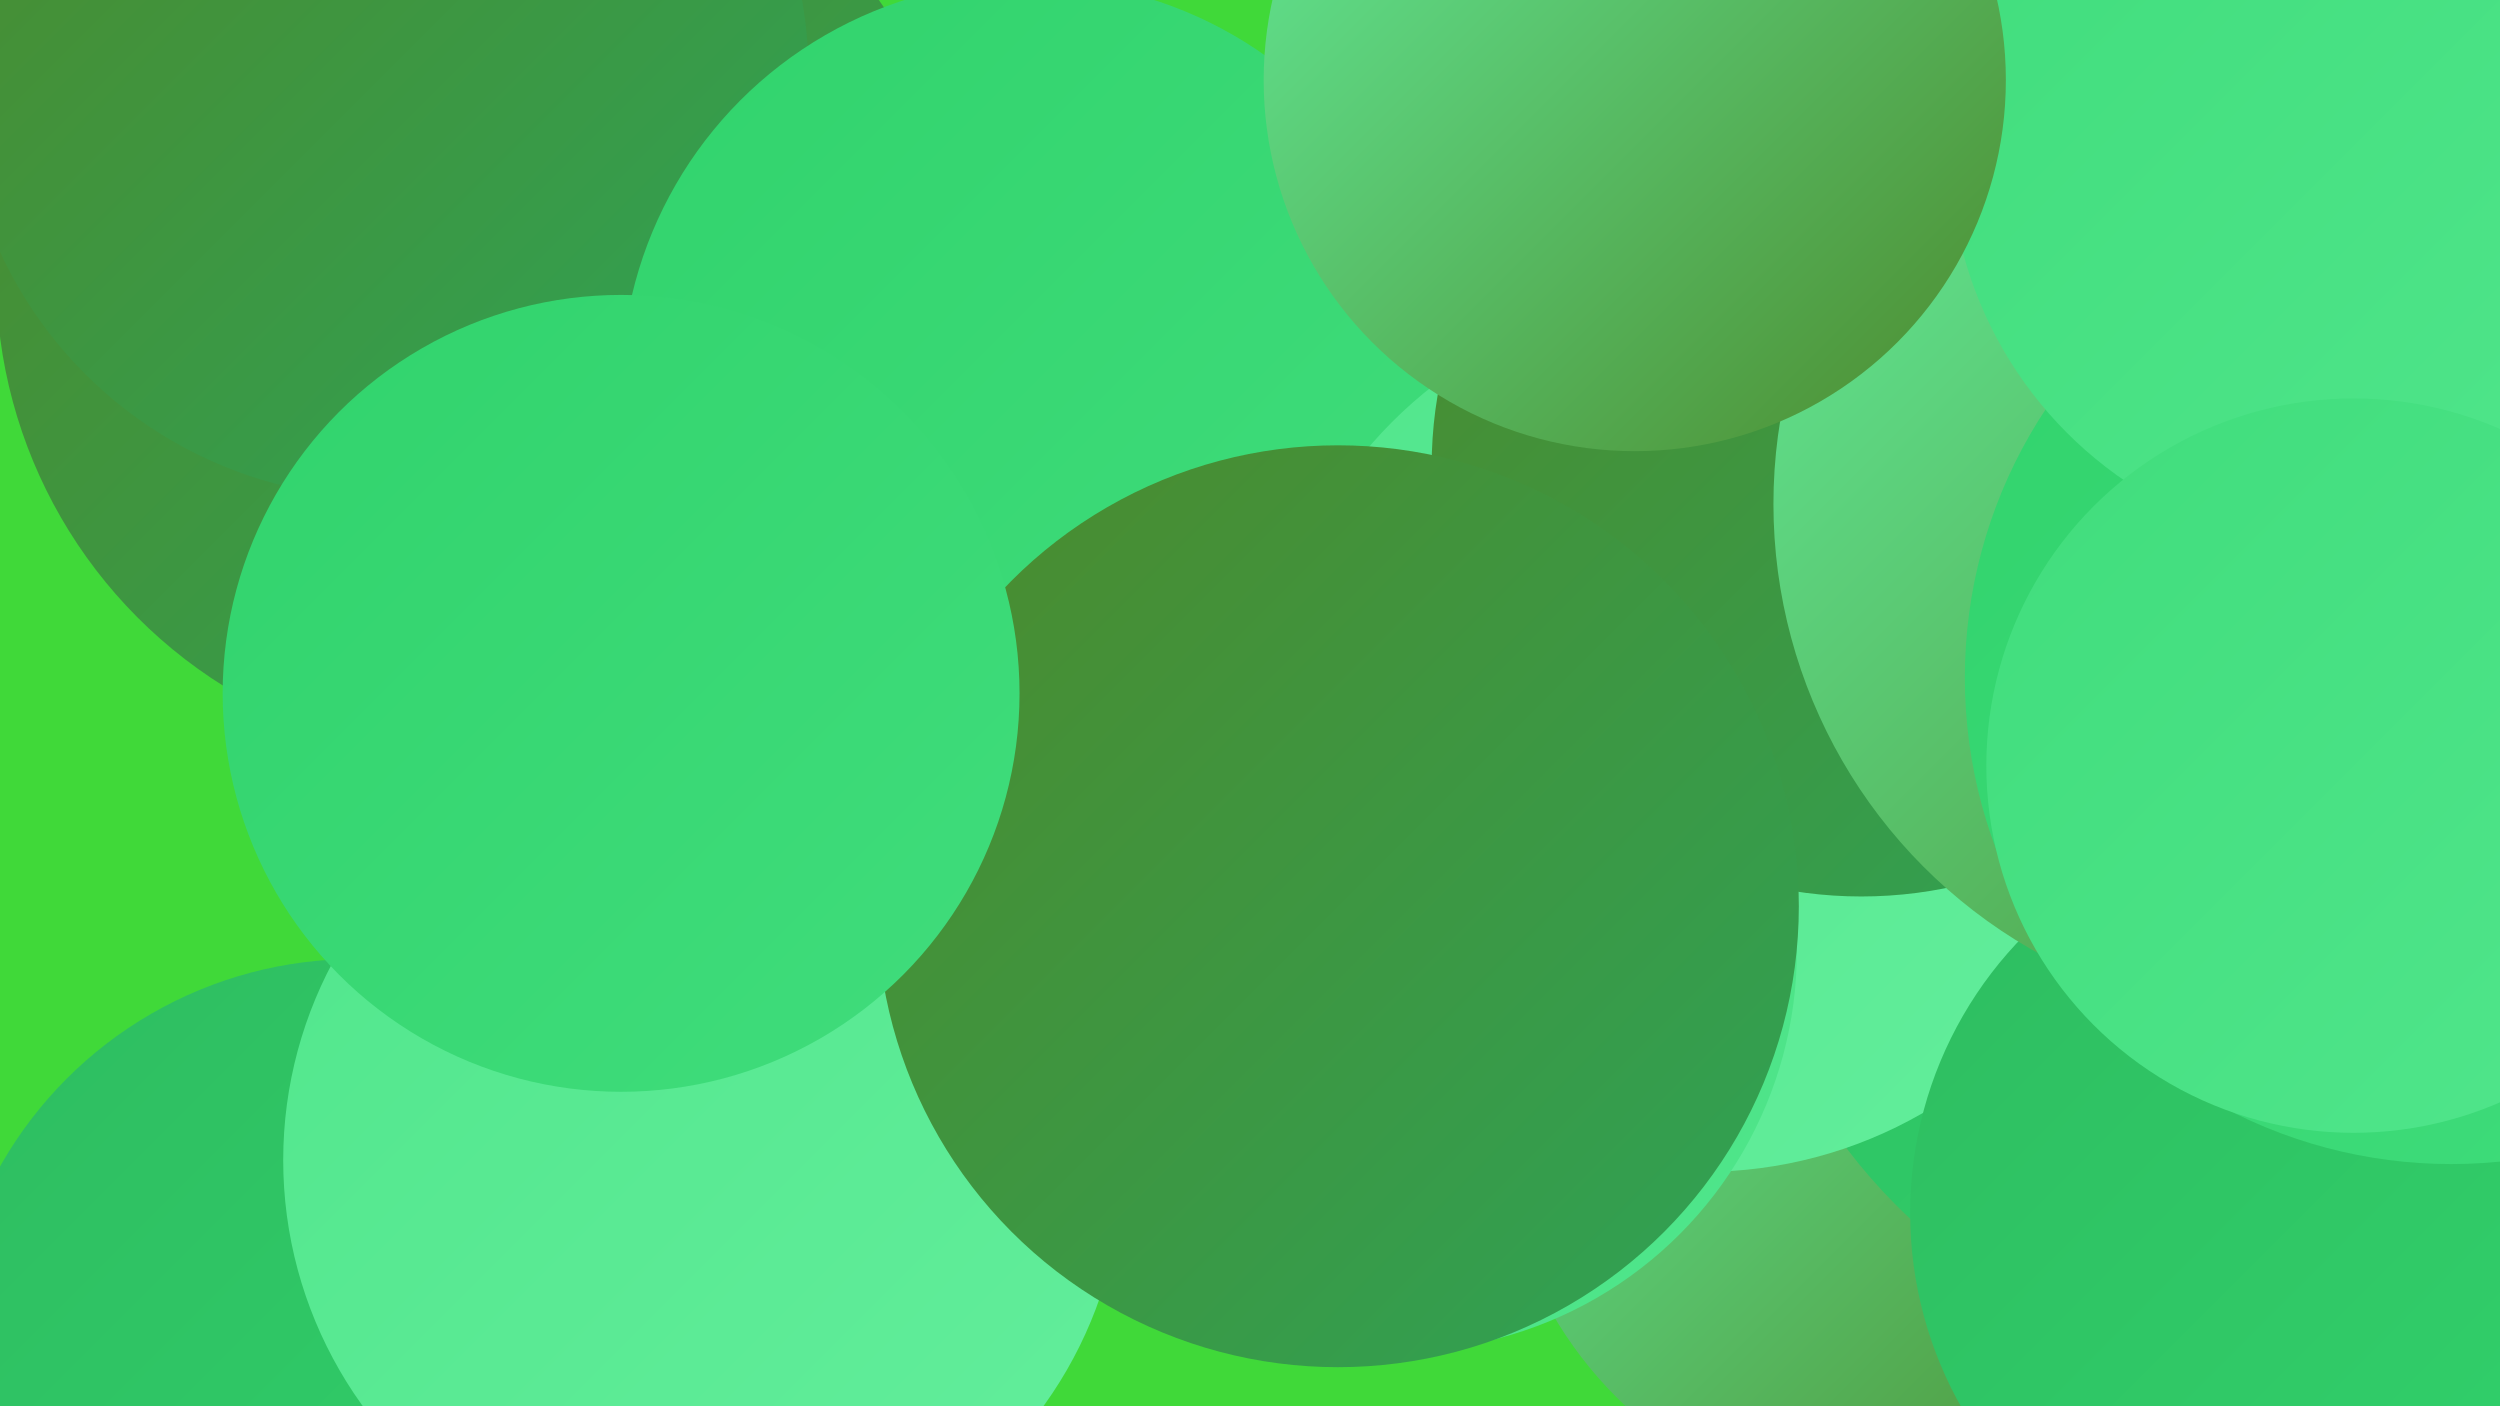
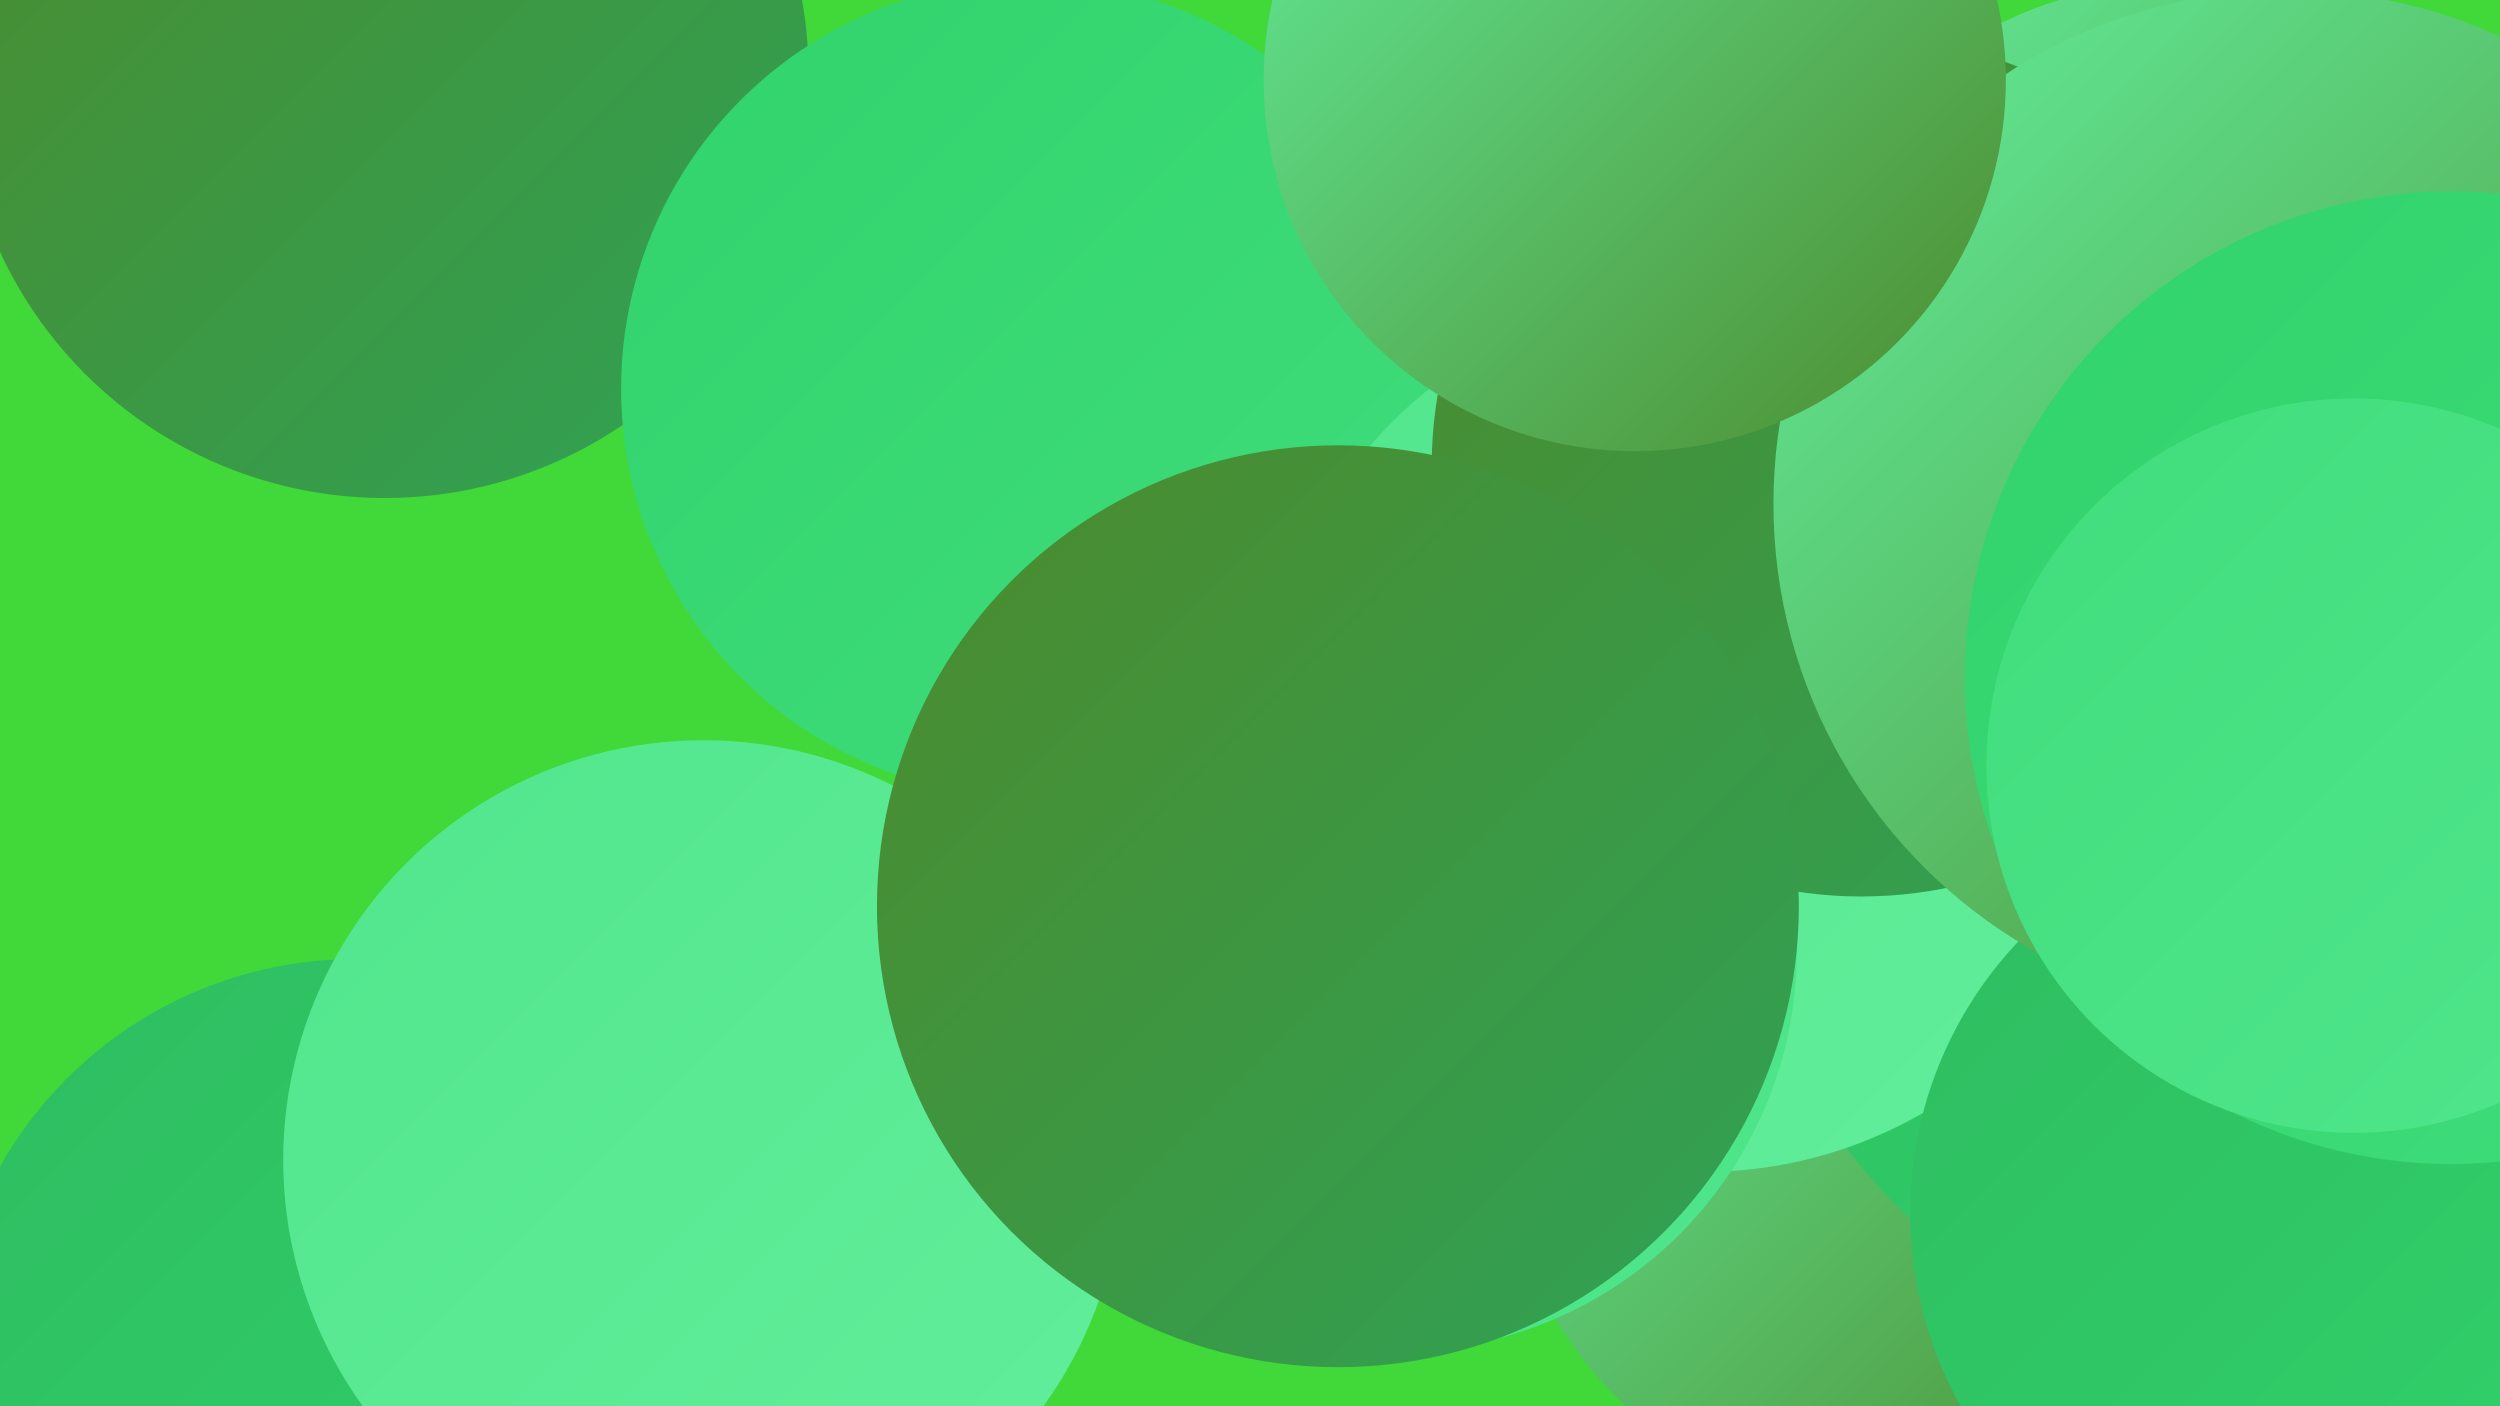
<svg xmlns="http://www.w3.org/2000/svg" width="1280" height="720">
  <defs>
    <linearGradient id="grad0" x1="0%" y1="0%" x2="100%" y2="100%">
      <stop offset="0%" style="stop-color:#4c8a2d;stop-opacity:1" />
      <stop offset="100%" style="stop-color:#2ea356;stop-opacity:1" />
    </linearGradient>
    <linearGradient id="grad1" x1="0%" y1="0%" x2="100%" y2="100%">
      <stop offset="0%" style="stop-color:#2ea356;stop-opacity:1" />
      <stop offset="100%" style="stop-color:#2ebc60;stop-opacity:1" />
    </linearGradient>
    <linearGradient id="grad2" x1="0%" y1="0%" x2="100%" y2="100%">
      <stop offset="0%" style="stop-color:#2ebc60;stop-opacity:1" />
      <stop offset="100%" style="stop-color:#31d36c;stop-opacity:1" />
    </linearGradient>
    <linearGradient id="grad3" x1="0%" y1="0%" x2="100%" y2="100%">
      <stop offset="0%" style="stop-color:#31d36c;stop-opacity:1" />
      <stop offset="100%" style="stop-color:#40dd7c;stop-opacity:1" />
    </linearGradient>
    <linearGradient id="grad4" x1="0%" y1="0%" x2="100%" y2="100%">
      <stop offset="0%" style="stop-color:#40dd7c;stop-opacity:1" />
      <stop offset="100%" style="stop-color:#51e68c;stop-opacity:1" />
    </linearGradient>
    <linearGradient id="grad5" x1="0%" y1="0%" x2="100%" y2="100%">
      <stop offset="0%" style="stop-color:#51e68c;stop-opacity:1" />
      <stop offset="100%" style="stop-color:#63ee9c;stop-opacity:1" />
    </linearGradient>
    <linearGradient id="grad6" x1="0%" y1="0%" x2="100%" y2="100%">
      <stop offset="0%" style="stop-color:#63ee9c;stop-opacity:1" />
      <stop offset="100%" style="stop-color:#4c8a2d;stop-opacity:1" />
    </linearGradient>
  </defs>
  <rect width="1280" height="720" fill="#40d939" />
  <circle cx="974" cy="569" r="207" fill="url(#grad6)" />
  <circle cx="182" cy="700" r="209" fill="url(#grad2)" />
  <circle cx="1109" cy="182" r="190" fill="url(#grad6)" />
  <circle cx="1171" cy="417" r="283" fill="url(#grad2)" />
-   <circle cx="246" cy="141" r="248" fill="url(#grad0)" />
  <circle cx="197" cy="38" r="217" fill="url(#grad0)" />
  <circle cx="527" cy="199" r="209" fill="url(#grad3)" />
  <circle cx="1043" cy="359" r="188" fill="url(#grad4)" />
  <circle cx="360" cy="594" r="215" fill="url(#grad5)" />
  <circle cx="872" cy="375" r="225" fill="url(#grad5)" />
  <circle cx="953" cy="239" r="220" fill="url(#grad0)" />
  <circle cx="1180" cy="621" r="202" fill="url(#grad2)" />
  <circle cx="1171" cy="258" r="263" fill="url(#grad6)" />
  <circle cx="715" cy="487" r="205" fill="url(#grad4)" />
  <circle cx="1255" cy="347" r="249" fill="url(#grad3)" />
-   <circle cx="1204" cy="76" r="206" fill="url(#grad4)" />
  <circle cx="685" cy="464" r="236" fill="url(#grad0)" />
  <circle cx="1205" cy="392" r="188" fill="url(#grad4)" />
-   <circle cx="318" cy="355" r="204" fill="url(#grad3)" />
  <circle cx="837" cy="41" r="190" fill="url(#grad6)" />
</svg>